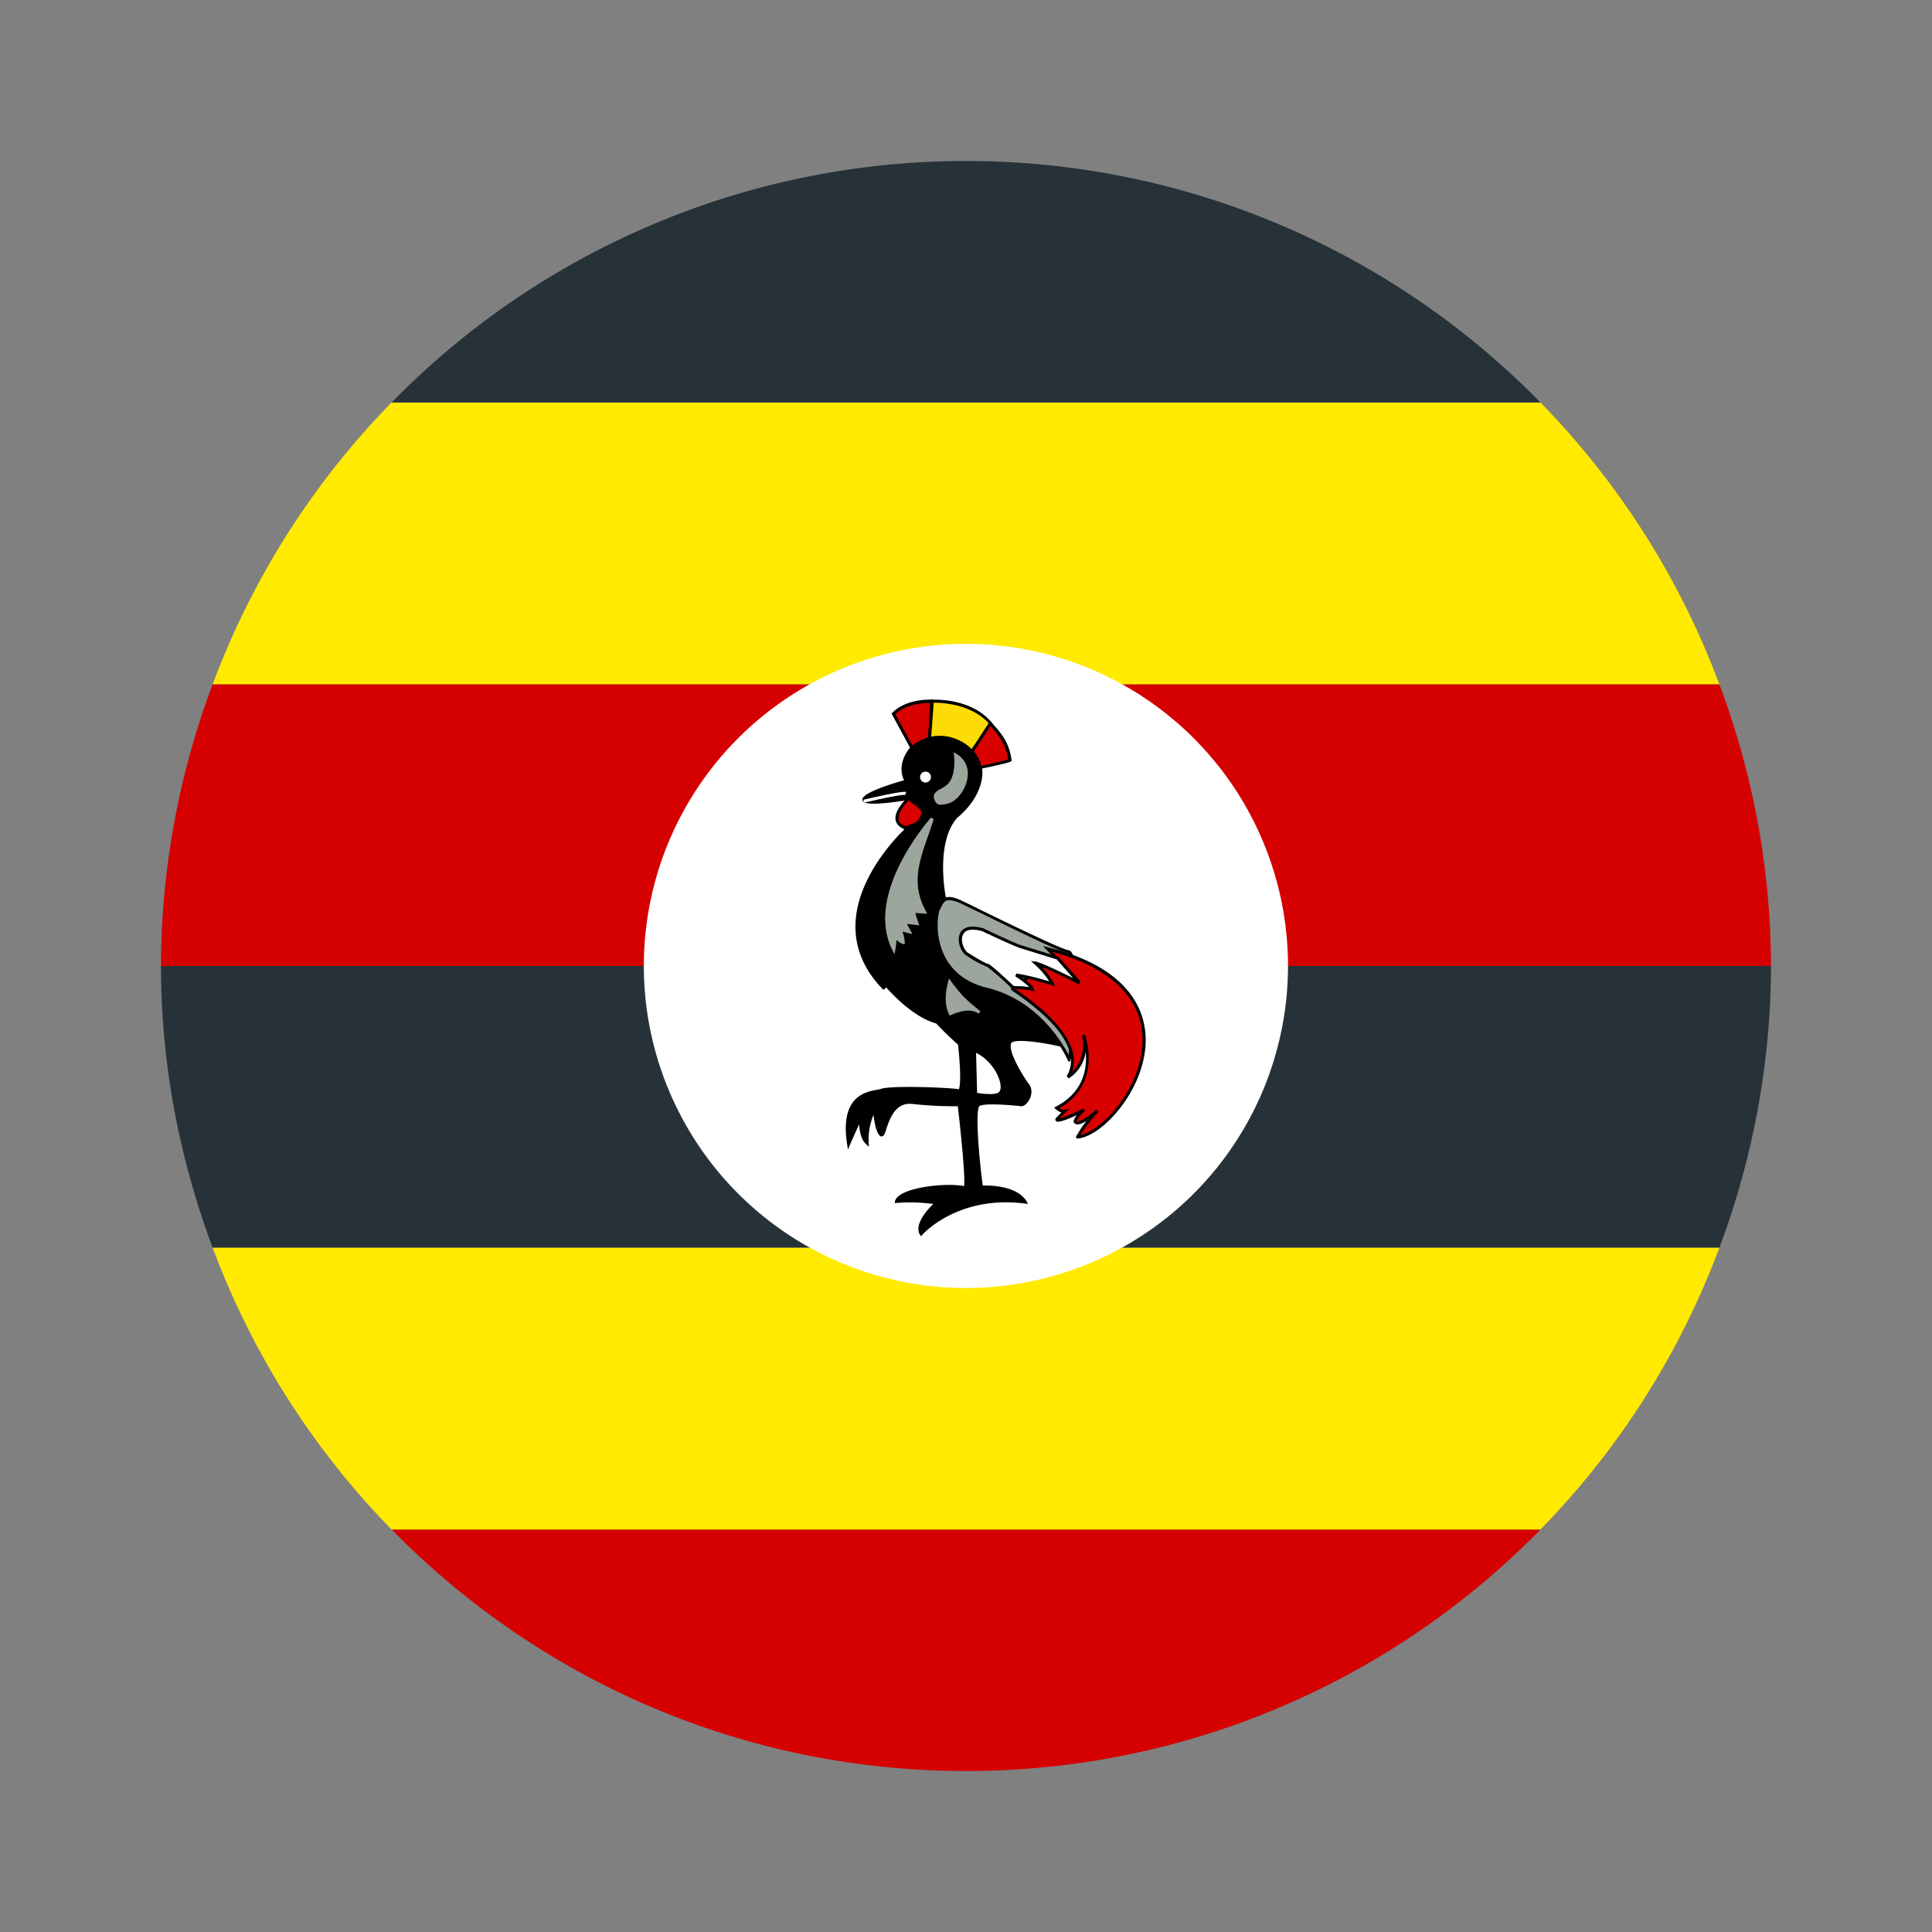
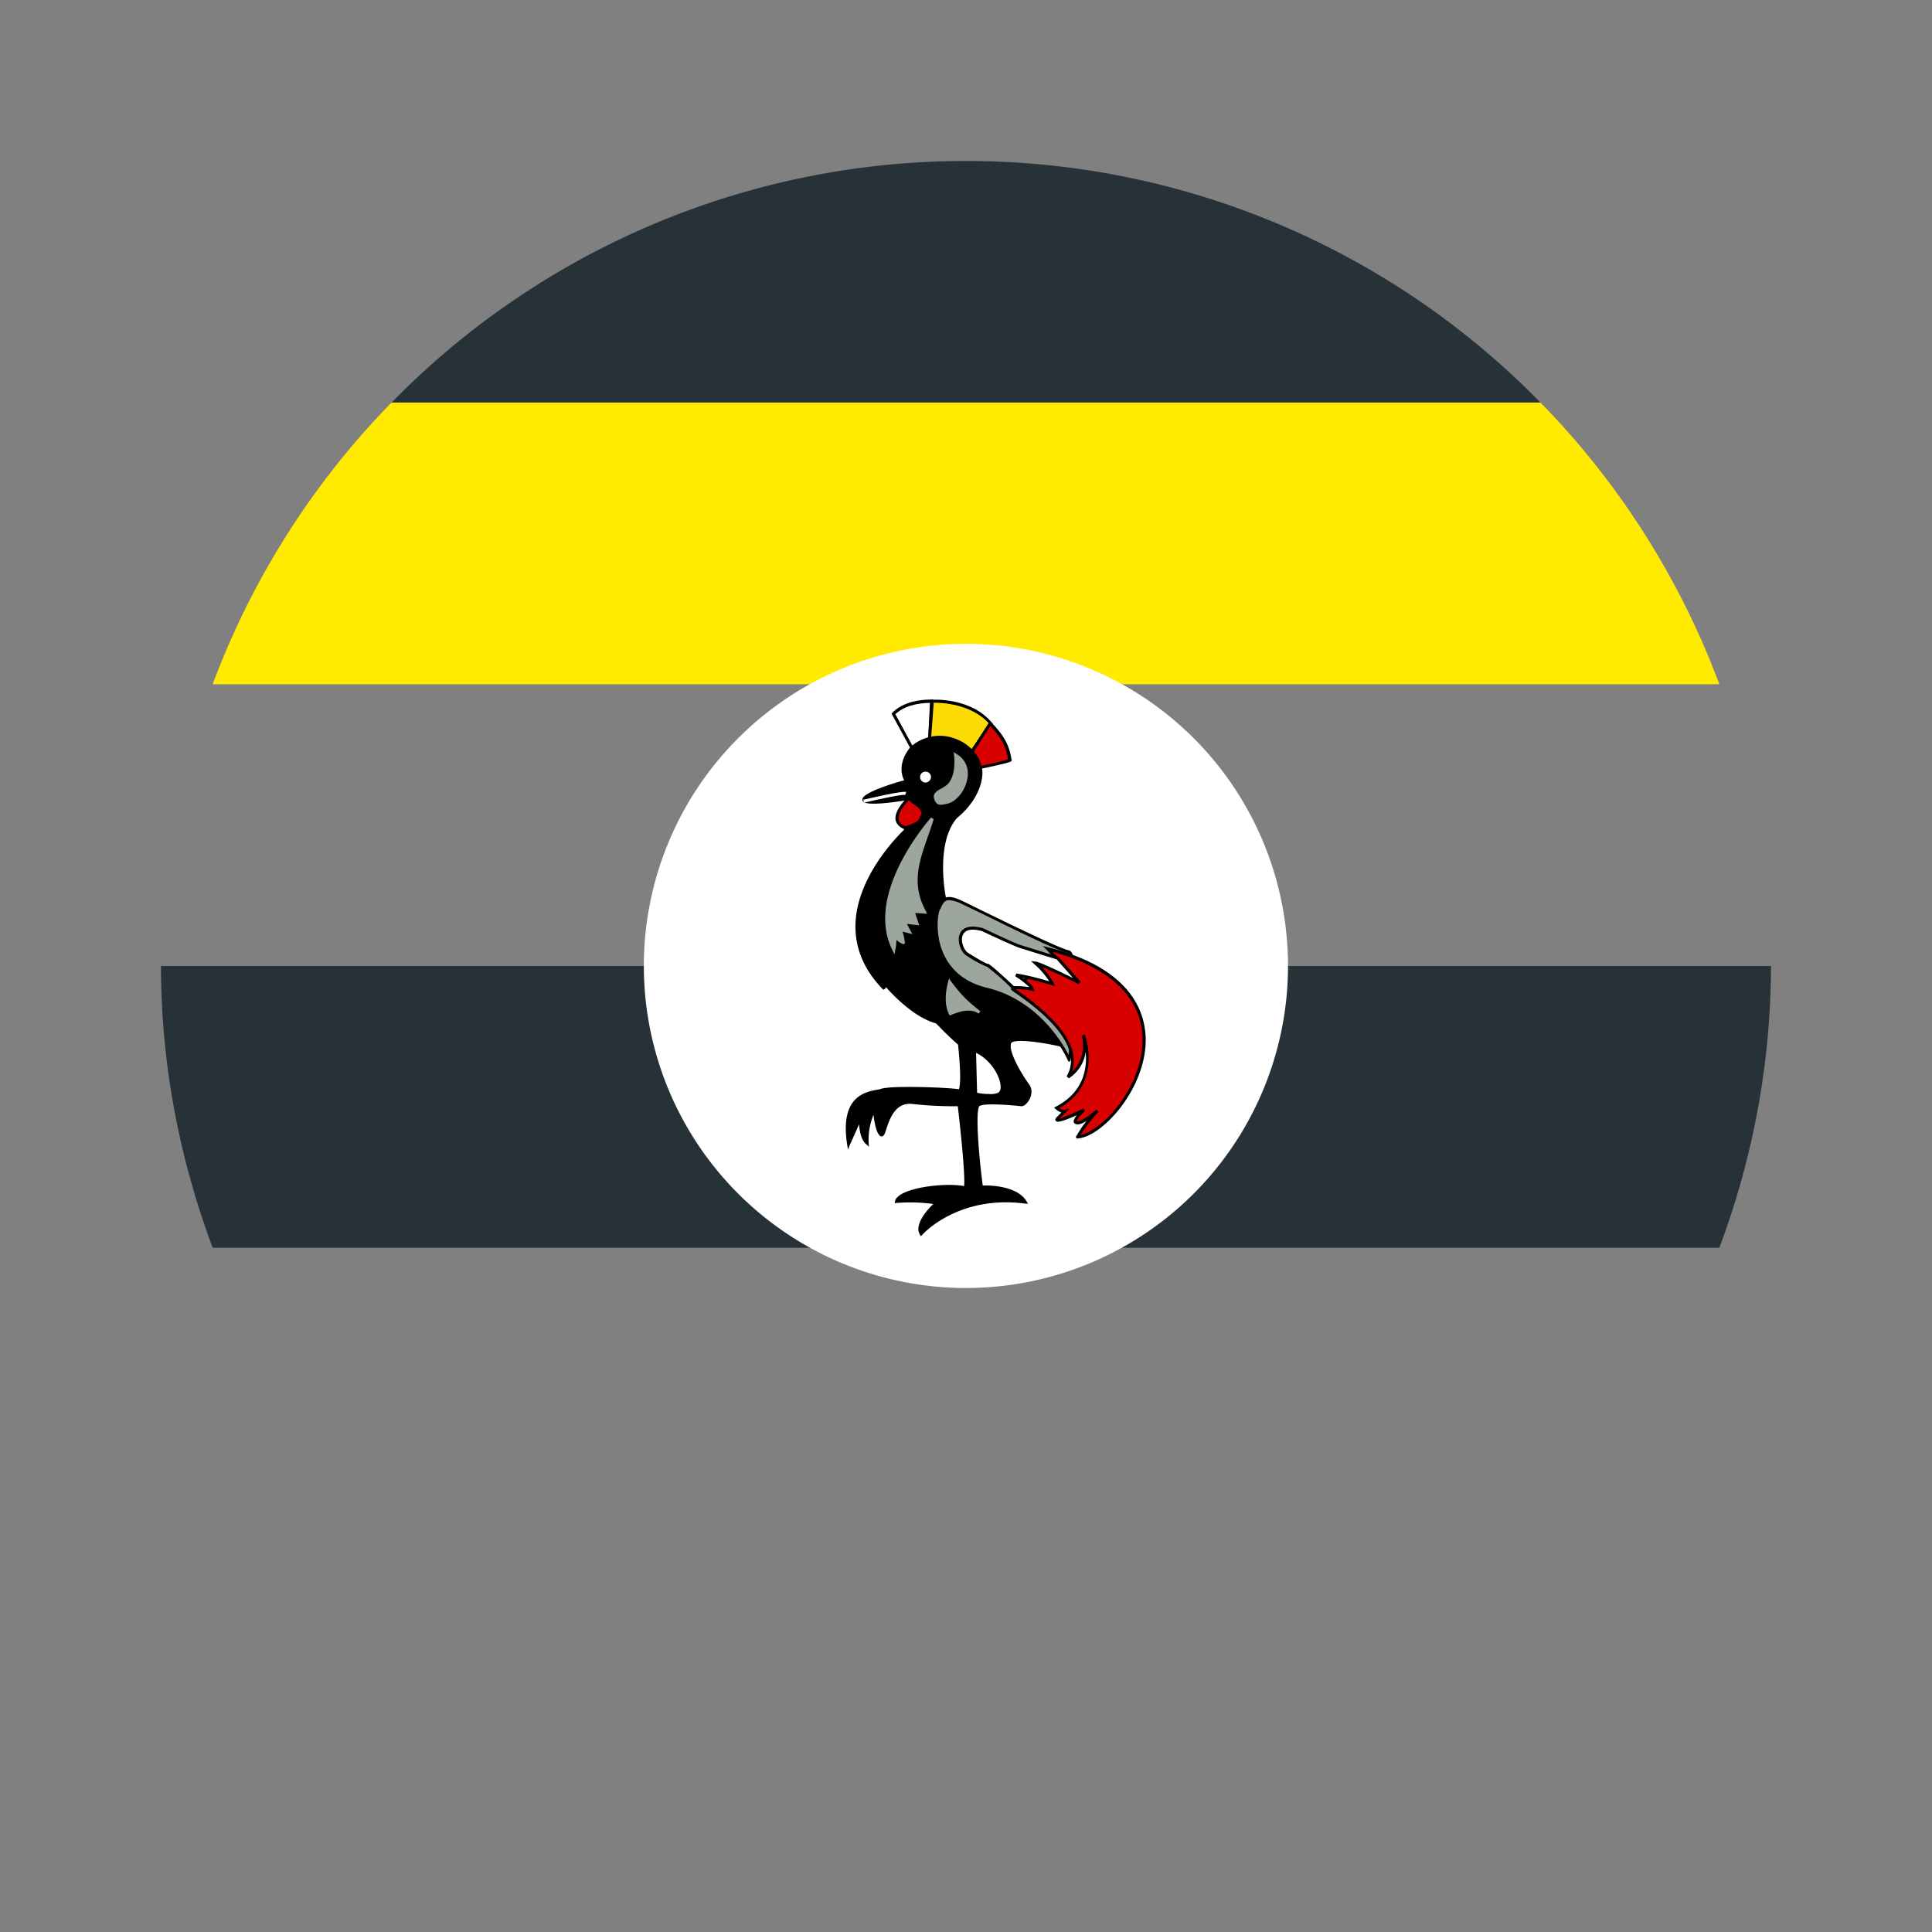
<svg xmlns="http://www.w3.org/2000/svg" width="24" height="24" fill="none" viewBox="0 0 24 24">
  <rect x="0" y="0" width="24" height="24" fill="#808080" stroke="none" />
-   <path fill="#D50000" d="M2 12h20a10 10 0 0 0-.642-3.5H2.642A10 10 0 0 0 2 12M12 22a9.97 9.97 0 0 0 7.136-3H4.865c1.814 1.85 4.339 3 7.135 3" />
  <path fill="#FFEA00" d="M19.136 5H4.864a10 10 0 0 0-2.222 3.5h18.716A10 10 0 0 0 19.136 5" />
  <path fill="#263238" d="M2.642 15.5h18.716A10 10 0 0 0 22 12H2c0 1.233.234 2.409.642 3.5M12 2a9.97 9.97 0 0 0-7.135 3h14.271A9.97 9.97 0 0 0 12 2" />
-   <path fill="#FFEA00" d="M4.864 19h14.272a10 10 0 0 0 2.222-3.5H2.642A10 10 0 0 0 4.864 19" />
  <path fill="white" d="M16 12a4 4 0 1 1-8.002-.002A4 4 0 0 1 16 12" />
-   <path fill="#D90000" d="m11.328 9.289-.229-.422c.088-.089.237-.157.474-.157l-.024.464z" />
  <path fill="black" d="m11.32 9.315-.245-.45.01-.011c.105-.107.274-.164.488-.164h.018v.02l-.024.464v.01zm-.198-.443.214.393.195-.104.021-.43c-.185.003-.334.05-.43.141" />
  <path fill="#FCDC04" d="m11.55 9.177.031-.466s.474-.029.732.281c.005-.005-.252.362-.252.362z" />
  <path fill="black" d="m12.067 9.378-.539-.188.034-.497h.016c.02-.003.49-.027.747.289.013.008.013.008-.125.203zm-.5-.214.485.167.237-.339c-.224-.255-.607-.263-.69-.263z" />
  <path fill="#D90000" d="m12.068 9.35.232-.363c.159.167.221.282.247.461.002.003-.37.091-.37.089 0-.005-.107-.183-.11-.188" />
  <path fill="black" d="m12.172 9.552-.016-.002v-.011a2 2 0 0 0-.104-.177l-.01-.01.01-.014.245-.38.018.016c.162.17.225.287.25.463l.005.006-.008.013c-.012.02-.385.096-.39.096m-.084-.2c.022.034.076.122.097.163.054-.01.281-.065.338-.08-.023-.157-.08-.266-.221-.417z" />
  <path fill="black" d="M11.443 15.326s.44-.503 1.291-.393c-.127-.209-.541-.185-.541-.185s-.13-.977-.029-1.026c.101-.047.526.005.526.005.058 0 .154-.154.078-.25-.078-.097-.302-.466-.211-.54.094-.072.596.042.596.042l-1.419-1.817s-.146-.685.143-1.013c.351-.292.315-.604.302-.602-.047-.317-.531-.544-.857-.252-.192.234-.065.411-.065.411s-.505.136-.526.224c-.021.089.57-.015.57-.015l-.054.406s-1.151 1.045-.268 1.95c.008-.004.026-.04.026-.04s.31.382.635.468c.308.313.279.263.279.263s.06.495.002.591c-.075-.023-.856-.05-.971-.008-.107.034-.508.013-.406.67l.143-.336s-.011.24.086.323a.74.74 0 0 1 .09-.417s.021.274.081.313.06-.443.396-.404c.334.042.573.029.573.029s.114.945.078 1.034c-.242-.055-.815.023-.851.17.335-.022.492.017.492.017s-.272.241-.19.382" />
  <path fill="black" d="m11.44 15.357-.013-.021c-.075-.125.097-.313.167-.38a2.2 2.2 0 0 0-.453-.013l-.027.002.005-.026c.042-.164.617-.232.857-.185.016-.11-.036-.635-.078-.992-.062 0-.281.003-.562-.028-.211-.026-.281.18-.323.302-.018.06-.028.09-.052.099q-.013.006-.026-.003c-.05-.034-.073-.174-.084-.263a.8.8 0 0 0-.06.35l.003.046-.034-.031c-.065-.055-.083-.17-.088-.248l-.113.253-.025.062-.011-.067c-.091-.591.222-.649.373-.677q.029-.004.046-.01c.117-.045.834-.019.97.004.033-.094.004-.42-.011-.554a4 4 0 0 1-.271-.263c-.284-.078-.552-.37-.623-.45-.012.02-.018.023-.02.023l-.014.008-.01-.01c-.232-.24-.344-.511-.336-.805.018-.602.544-1.115.601-1.17l.053-.372c-.144.023-.503.078-.558.02a.04.04 0 0 1-.01-.033c.02-.086.396-.198.518-.232-.029-.058-.081-.216.078-.412a.54.54 0 0 1 .552-.107c.176.063.31.206.335.365.016.026.042.333-.307.622-.265.302-.151.933-.138.99l1.448 1.857-.052-.013c-.198-.045-.515-.091-.578-.045a.04.04 0 0 0-.013.032c-.015.11.154.39.224.482.039.05.045.12.01.19-.023.044-.062.088-.101.088-.12-.013-.44-.041-.518-.005-.054.026-.023.532.037.99.083-.003.424 0 .544.195l.018.032-.039-.003c-.83-.107-1.268.38-1.274.388zm-.12-.459c.211 0 .313.026.318.029l.034.008-.026.023c-.068.06-.224.227-.196.334.095-.094.519-.461 1.243-.383-.143-.162-.495-.143-.5-.143l-.018.002v-.018c-.032-.232-.123-.995-.019-1.045s.518 0 .537.003c.016 0 .045-.029.065-.07.01-.022.039-.095-.005-.15-.052-.067-.25-.372-.235-.51q.005-.039.029-.054c.08-.065.425-.003.56.026l-1.39-1.782v-.005c-.006-.026-.144-.695.148-1.028.291-.24.313-.495.304-.563h-.005l-.002-.02c-.021-.15-.146-.282-.312-.342a.5.5 0 0 0-.514.1c-.179.215-.062.382-.062.385l.018.02-.028.009c-.242.067-.5.164-.513.21.023.032.302.006.549-.036l.026-.005-.06.438-.005.002c-.005.005-.575.532-.596 1.146-.008.279.099.534.312.763l.013-.023.013-.024.018.021c.002.005.307.38.625.461l.005.003.002.002c.227.232.266.26.271.266l-.005.01.016-.005.008.013-.005.005c.01.089.054.498 0 .591l-.005.013-.015-.005c-.079-.023-.852-.05-.961-.008q-.023.006-.053.013c-.143.026-.403.073-.351.568.065-.151.12-.271.12-.271l.034.008c0 .002-.005.166.047.263 0-.22.091-.365.097-.37l.031-.047.002.054c.011.107.034.263.068.297.008-.013.018-.044.028-.073.042-.125.12-.36.362-.33.329.039.571.028.573.028h.016l.003.016c.01.099.112.953.075 1.044l-.005.013-.015-.002c-.23-.055-.725.018-.818.13q.083-.004.15-.005" />
  <path fill="#9CA69C" d="M11.58 10.17s-.838.921-.476 1.627c.018-.1.01-.16.024-.157-.021-.01.104.086.094.068.002-.052-.04-.162-.04-.162q.058.014.115.029-.035-.064-.065-.123.08.007.159.018s-.055-.15-.037-.15.13.007.13.007c-.236-.424-.012-.778.097-1.158" />
  <path fill="#9CA69C" d="m11.112 11.854-.024-.047c-.364-.711.47-1.64.477-1.651l.034.018q-.036.118-.078.232c-.104.3-.203.583-.018.914l.015.031-.034-.002-.114-.008c.005.026.024.078.039.125l.01.029-.153-.018.068.127-.123-.031a.5.5 0 0 1 .028.13l.005.01-.012.013c-.018.01-.066-.024-.097-.05v.005a.6.6 0 0 1-.013.118zm.422-1.601c-.177.221-.675.913-.44 1.479q.005-.033.005-.052.003-.024.002-.034l-.002-.003.021-.026.016.008-.003.008.005-.005a1 1 0 0 0 .06.047.5.5 0 0 0-.034-.123l-.013-.031.107.026-.062-.117.166.021c-.042-.12-.031-.133-.026-.138l.005-.01h.01l.102.007c-.172-.335-.067-.63.034-.916zM11.87 9.377s.045.32-.127.412c-.029.02-.139.054-.12.12.018.088.067.073.135.057.18-.034.39-.42.112-.589" />
  <path fill="#9CA69C" d="M11.688 9.997q-.026.001-.042-.01-.031-.02-.044-.073c-.016-.065.06-.104.104-.125a.1.1 0 0 0 .023-.016c.162-.086.123-.388.123-.39l-.005-.039.034.021c.112.067.161.18.135.312-.026.149-.143.29-.255.308l-.008.002q-.037.009-.065.01m.205-.58c.005.093.003.31-.143.387a.1.1 0 0 1-.026.016c-.047.023-.094.052-.083.083q.008.043.023.05c.018.01.045.005.078-.003l.01-.002c.097-.018.204-.149.227-.279a.25.25 0 0 0-.086-.253" />
  <path fill="white" d="M11.565 9.653a.07.07 0 0 1-.067.068.067.067 0 0 1-.068-.068c0-.039.029-.067.068-.067.036 0 .067.028.067.067" />
  <path fill="#D90000" d="M11.292 9.917c-.045.036-.279.278-.05.367.24-.066.175-.11.227-.162 0-.109-.117-.137-.177-.206" />
  <path fill="black" d="M11.242 10.302h-.005q-.096-.039-.112-.117c-.018-.114.12-.252.153-.281l.013-.01.014.012q.027.03.067.055c.055.039.114.08.114.161v.008l-.005.005a.1.1 0 0 0-.023.037c-.018.047-.044.086-.211.13zm.047-.36c-.047.045-.138.157-.125.238q.007.053.08.083c.157-.044.167-.075.18-.104.005-.013.01-.028.024-.044-.003-.058-.045-.089-.097-.123z" />
  <path fill="#9CA69C" d="M11.797 12.198c-.01.052-.062.245.01.393.201-.083.292-.06.362-.015a1.7 1.7 0 0 1-.372-.378" />
  <path fill="#9CA69C" d="m11.797 12.617-.008-.018c-.073-.146-.029-.328-.013-.396l.013-.05.023.035c.14.187.203.242.367.375l-.023.028c-.06-.039-.146-.065-.344.018zm.01-.375a.6.6 0 0 0 .008.326.5.5 0 0 1 .253-.05 1.4 1.4 0 0 1-.26-.276" />
  <path fill="white" d="m12.143 13.11.013.45s.156.029.229 0c.073-.028-.005-.312-.242-.45" />
  <path fill="white" d="M12.292 13.59a.7.7 0 0 1-.139-.012l-.015-.003-.013-.497.028.015c.19.11.284.318.277.42-.003.047-.027.06-.037.065a.3.3 0 0 1-.102.013m-.117-.046a.6.6 0 0 0 .202-.002q.012-.004.016-.032c.005-.086-.073-.26-.229-.364z" />
  <path fill="#9CA69C" d="M13.281 13.167s-.289-.701-1.029-.878c-.739-.175-.643-.963-.583-1.013.031-.067.057-.172.268-.073.213.102 1.196.597 1.336.62s.021 1.36.008 1.343" />
  <path fill="black" d="m13.276 13.19-.01-.015c-.003-.009-.297-.693-1.018-.868a.77.77 0 0 1-.615-.607c-.044-.195-.018-.393.021-.434q.003-.006.005-.014c.016-.036.037-.083.086-.101q.07-.027.2.037c.05.023.141.067.25.122.365.177.977.476 1.081.495.04.008.063.063.073.183.029.273-.018 1.179-.06 1.197zm-1.481-2.008q-.02-.001-.037.005c-.034.014-.05.048-.065.079l-.008.018v.005l-.005.002c-.018.015-.06.205-.005.425.052.203.196.46.584.554.617.149.927.664 1.015.834.026-.235.091-1.115.008-1.253q-.009-.011-.01-.01c-.112-.018-.7-.308-1.091-.5-.112-.052-.2-.097-.25-.12a.4.4 0 0 0-.136-.039" />
  <path fill="#D90000" d="M12.578 12.287c-.013.008.99.59.688 1.094.284-.19.192-.518.192-.518s.235.607-.334.903c.06.052.102.042.102.042l-.099.096s-.042.073.338-.114c-.104.086-.111.146-.111.146s.028.08.276-.138c-.201.219-.246.33-.246.328.545-.05 1.727-1.815-.372-2.339.112.117.096.102.096.102z" />
  <path fill="black" d="M13.386 14.143h-.003l-.015-.005v-.032h.008a1.2 1.2 0 0 1 .122-.182q-.086.054-.13.041c-.023-.005-.028-.023-.031-.026v-.008c0-.005.005-.034.039-.078-.23.104-.25.084-.26.07-.009-.01-.009-.023 0-.03l.002-.006.067-.067a.2.2 0 0 1-.07-.042l-.021-.018.023-.013c.35-.182.388-.479.37-.68a.47.47 0 0 1-.21.329l-.027-.026c.117-.193.1-.529-.638-1.037-.05-.034-.052-.036-.052-.047v-.01l.008-.005.513-.386-.08-.086-.047-.047.065.016c1.114.278 1.237.893 1.21 1.234-.046.578-.544 1.112-.835 1.14zm.234-.36.026.027a2 2 0 0 0-.224.289c.282-.063.727-.56.768-1.102.042-.552-.354-.969-1.117-1.174l.037.039.013.013h-.003c.013.015.008.02.003.026l-.013.013-.003-.003-.5.375q.012.005.024.013c.677.47.763.802.685 1.016.195-.183.127-.44.125-.45l.036-.014c.003.008.224.61-.317.914.036.026.06.021.06.021l.065-.015-.123.122c.034-.008.112-.034.297-.122l.018.031c-.073.063-.096.107-.101.125l.002.003c.02.002.08-.008.242-.146" />
  <path fill="white" d="M12.623 12.112c.138.096.184.13.2.177-.123-.029-.237-.021-.237-.021s-.268-.255-.318-.276c-.036 0-.245-.133-.245-.133-.104-.052-.2-.414.186-.31.398.19.453.205.453.205l.476.149.274.304s-.488-.24-.548-.245c.133.11.209.258.209.258-.154-.043-.289-.085-.45-.108" />
  <path fill="black" d="m12.852 12.315-.032-.008c-.12-.026-.232-.018-.232-.018h-.01l-.005-.005a3 3 0 0 0-.31-.274 1.3 1.3 0 0 1-.25-.135c-.071-.034-.128-.175-.091-.271.02-.052.083-.13.291-.073.388.185.45.203.453.205l.482.149.276.31-.024.031a7 7 0 0 0-.46-.216 1 1 0 0 1 .148.2l.021.04-.073-.021c-.117-.032-.221-.063-.336-.084.089.063.125.094.14.138zm-.225-.065c.037 0 .095.002.16.013a1 1 0 0 0-.157-.123l-.018-.013.013-.034c.149.024.271.058.409.097a1 1 0 0 0-.183-.211l-.044-.04.057.006c.047.002.321.133.466.205l-.203-.232-.471-.146c0-.002-.06-.018-.456-.205-.13-.037-.215-.018-.241.052-.032.078.023.198.072.221.1.063.216.13.237.133h.008c.047.021.271.232.318.276zM10.729 9.953s.466-.112.524-.097z" />
  <path fill="white" d="m10.732 9.971-.008-.036c.078-.018.474-.112.534-.097l-.013.037c-.031-.01-.29.044-.513.096" />
</svg>